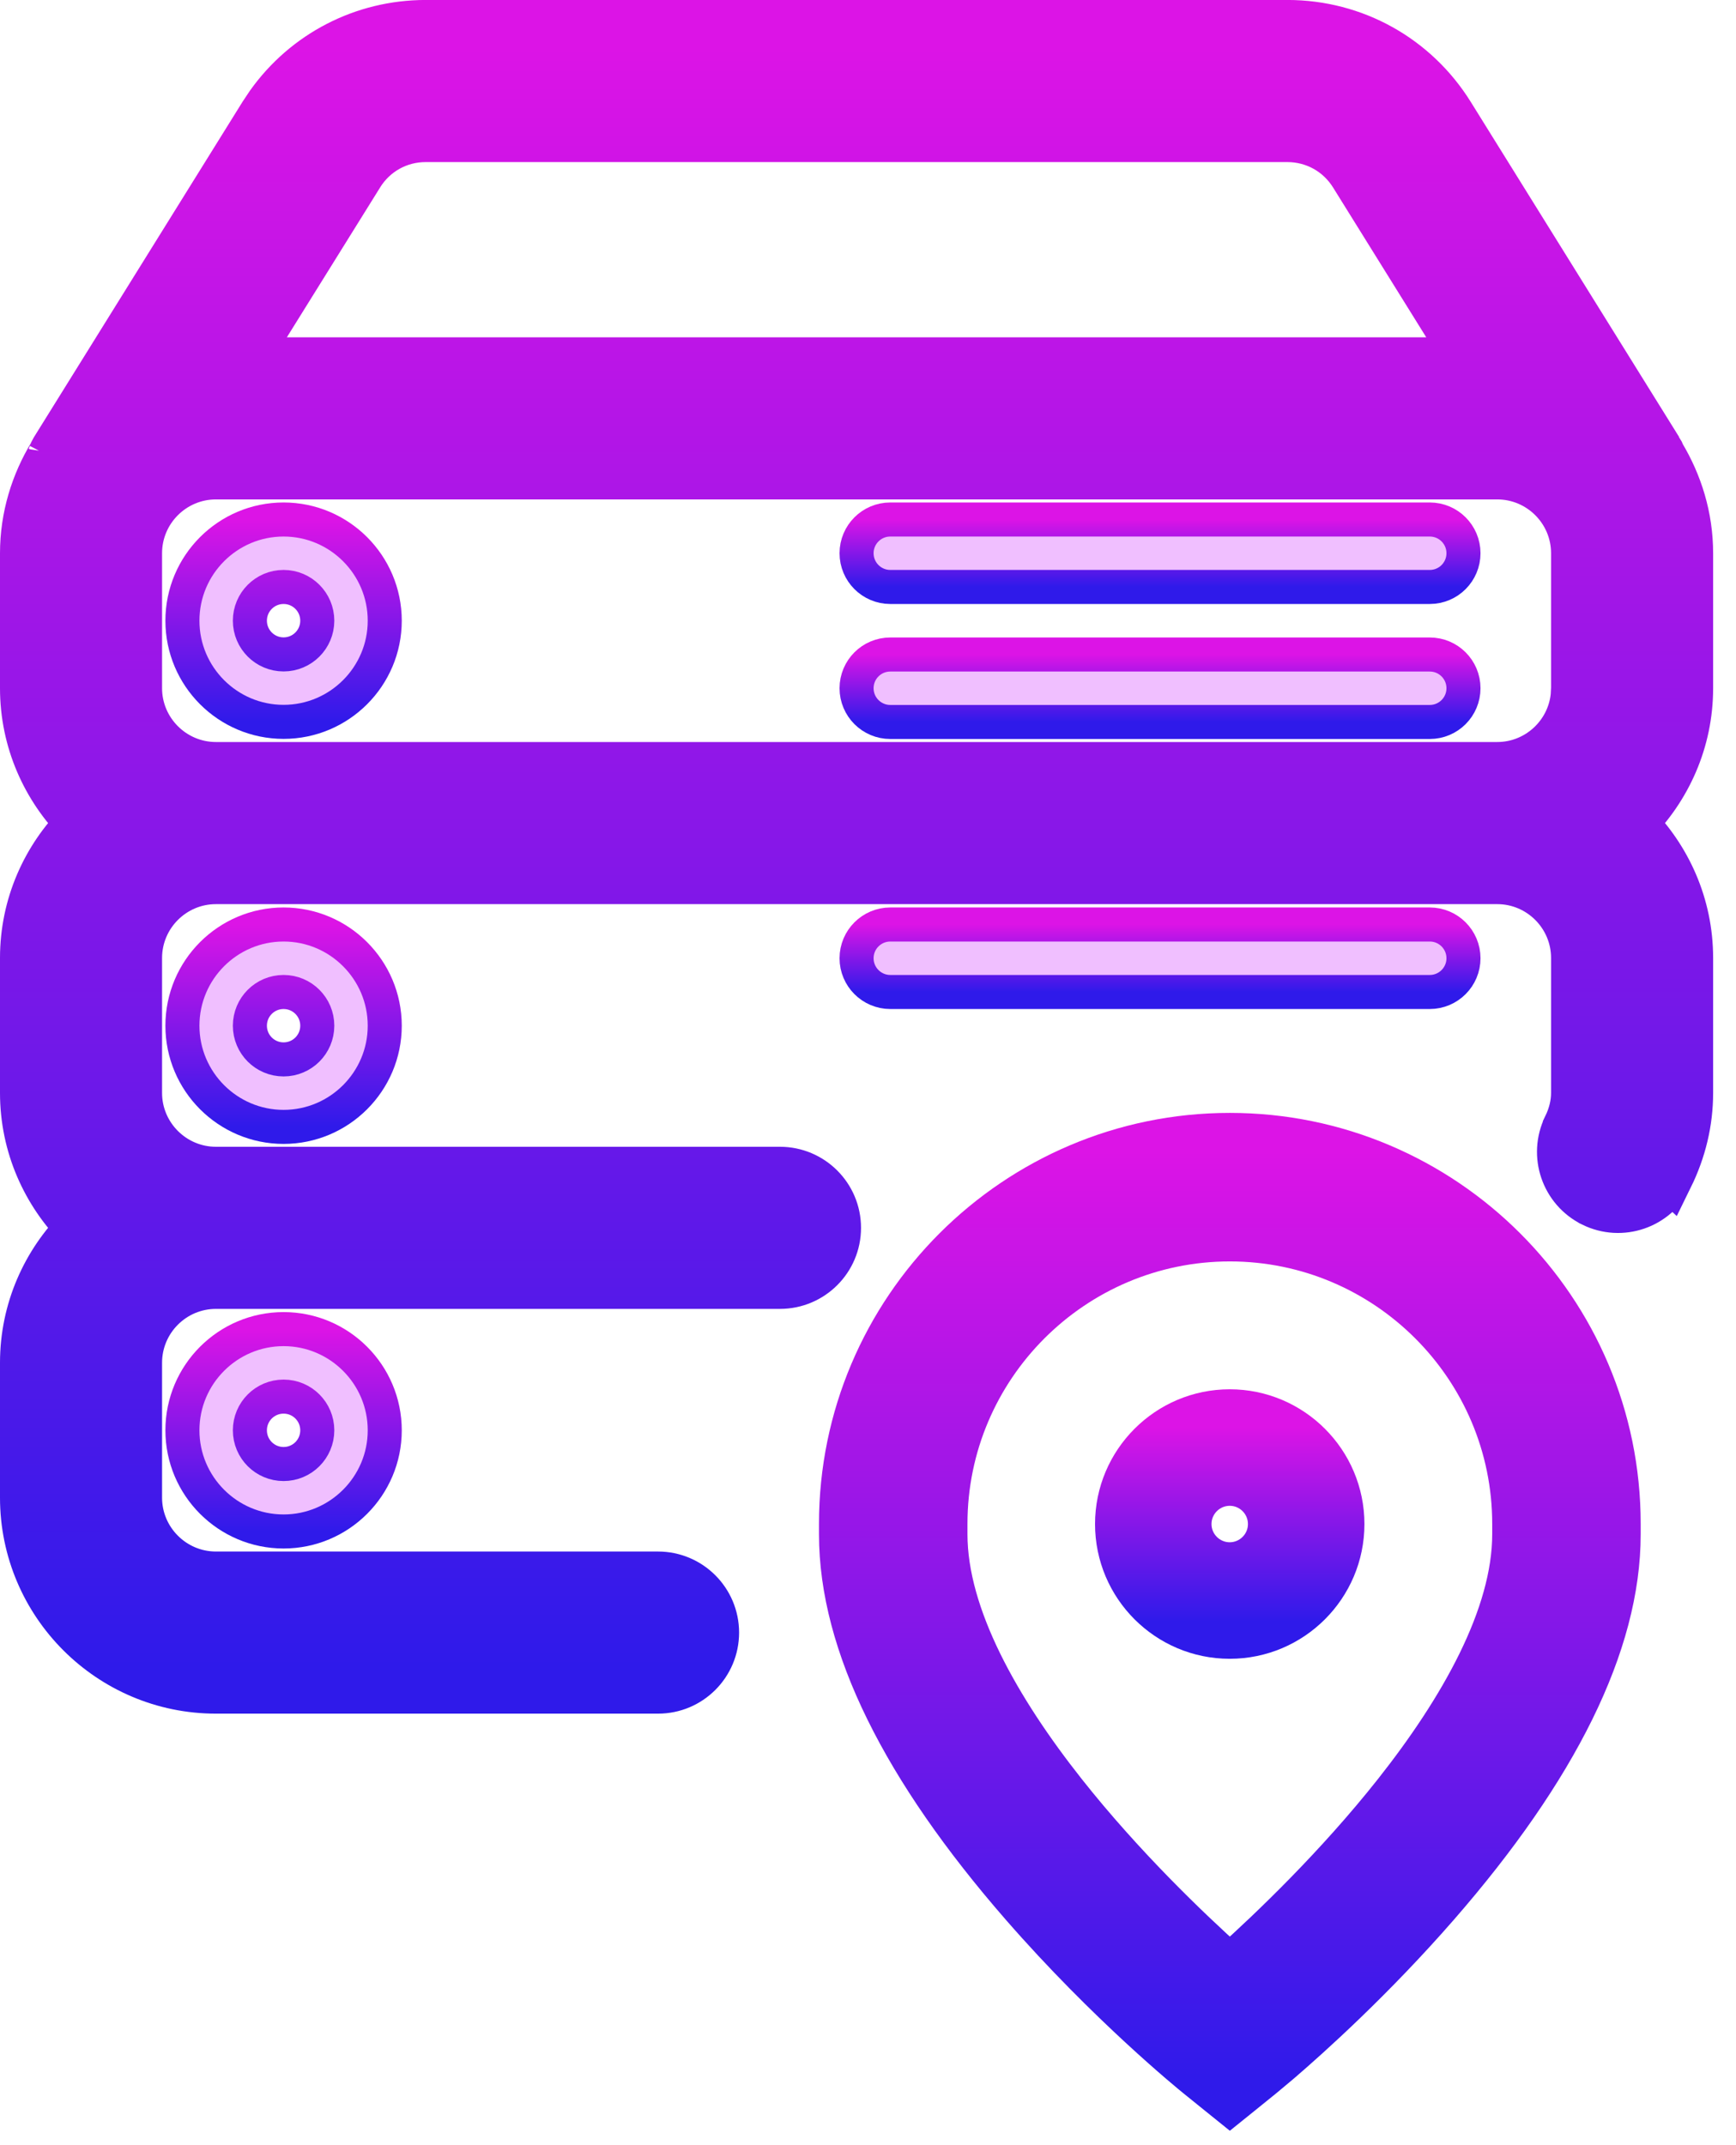
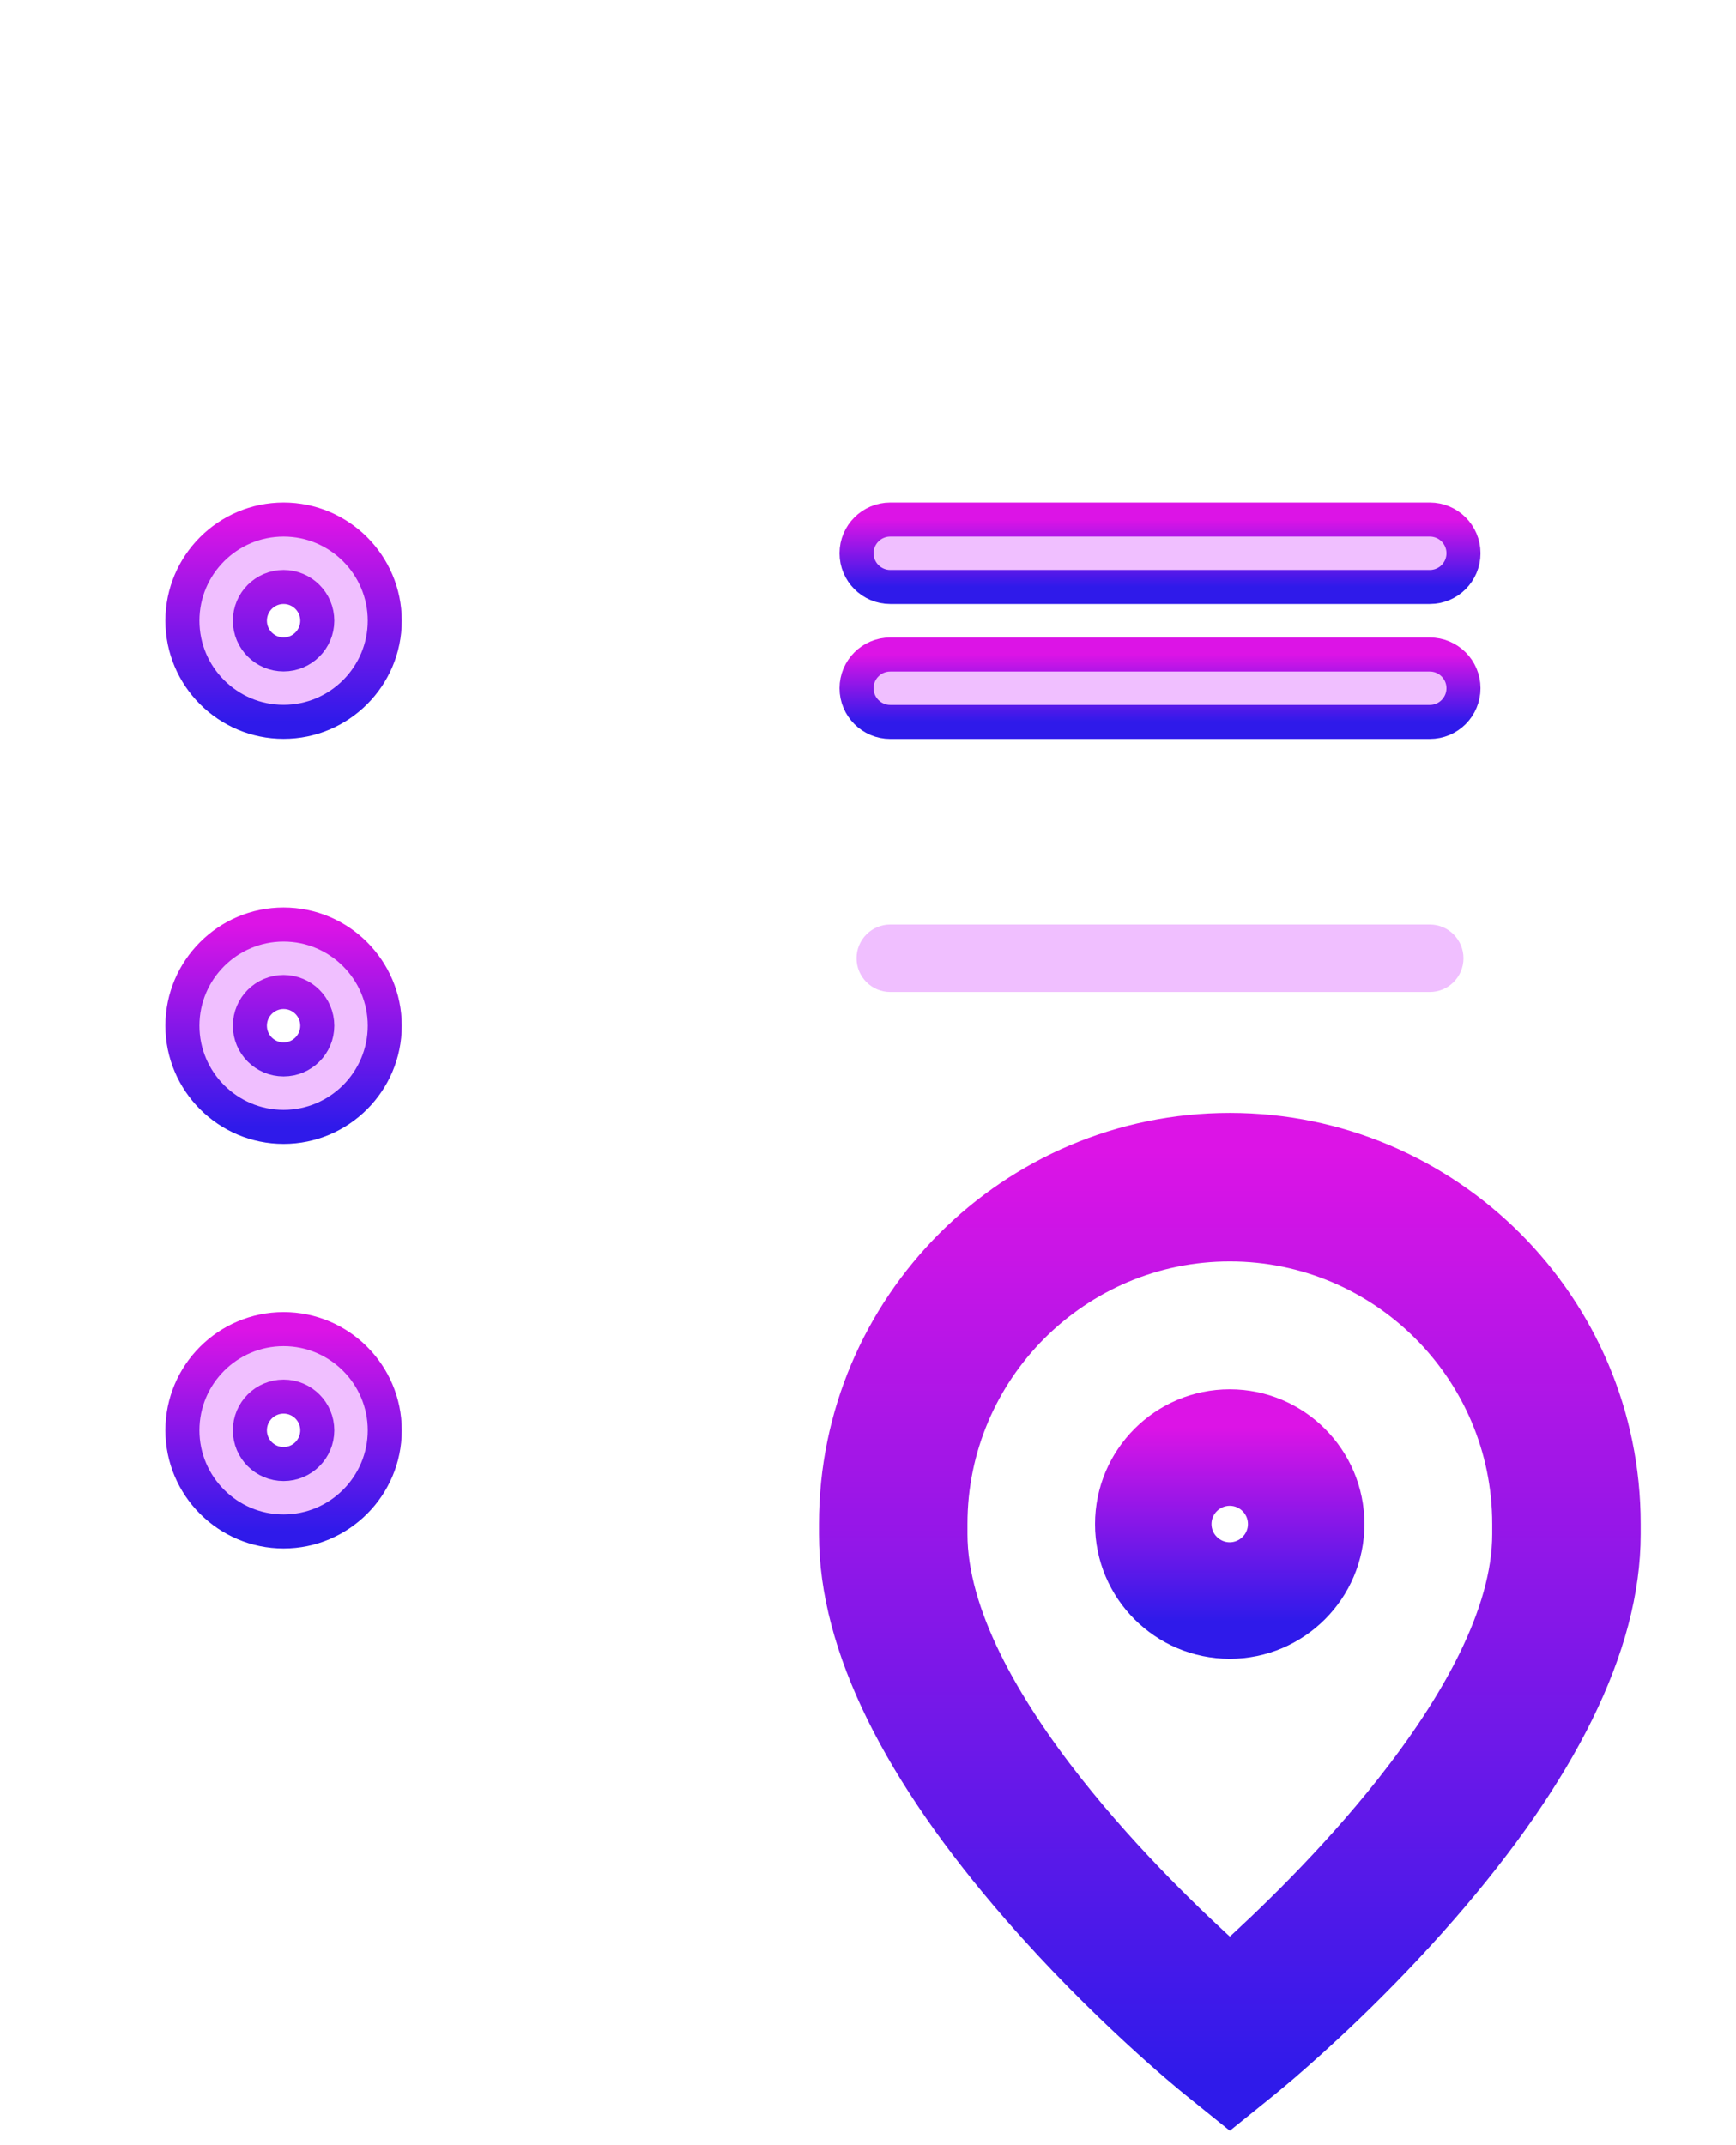
<svg xmlns="http://www.w3.org/2000/svg" width="51" height="63" viewBox="0 0 51 63" fill="none">
-   <path d="M37.822 0.694C39.786 0.694 41.582 1.695 42.618 3.36L48.737 13.198H48.738C48.774 13.254 48.797 13.305 48.81 13.341C48.813 13.346 48.813 13.352 48.815 13.357C49.321 14.199 49.633 15.182 49.633 16.248V20.211C49.633 21.764 48.993 23.156 47.98 24.172C48.993 25.187 49.633 26.582 49.633 28.135V32.098C49.633 32.951 49.434 33.783 49.047 34.571L49.046 34.57C48.636 35.41 47.628 35.752 46.792 35.343L46.791 35.342C45.956 34.931 45.612 33.924 46.02 33.089V33.088C46.184 32.752 46.262 32.418 46.262 32.098V28.135C46.262 26.88 45.24 25.858 43.985 25.858H6.344C5.089 25.858 4.067 26.879 4.066 28.135V32.098C4.067 33.352 5.089 34.374 6.344 34.374H22.914C23.844 34.374 24.6 35.129 24.6 36.06C24.6 36.99 23.845 37.745 22.914 37.745H6.344C5.089 37.745 4.067 38.765 4.066 40.022V43.984C4.067 45.239 5.089 46.261 6.344 46.261H19.332C20.262 46.261 21.017 47.016 21.018 47.946C21.018 48.876 20.265 49.632 19.332 49.632H6.344C3.23 49.632 0.695 47.098 0.695 43.984V40.022C0.695 38.468 1.334 37.074 2.347 36.06C1.334 35.044 0.695 33.65 0.695 32.098V28.135C0.695 26.581 1.334 25.188 2.347 24.173C1.334 23.157 0.695 21.763 0.695 20.211V16.248C0.695 15.175 1.01 14.182 1.524 13.337C1.537 13.304 1.554 13.261 1.581 13.216L1.587 13.207L7.713 3.36L7.916 3.056C8.974 1.574 10.666 0.694 12.509 0.694H37.822ZM6.344 13.972C5.089 13.972 4.066 14.992 4.066 16.248V20.211C4.067 21.465 5.089 22.487 6.344 22.487H43.985C45.162 22.487 46.133 21.589 46.25 20.442L46.262 20.211V16.248C46.262 14.992 45.24 13.972 43.985 13.972H6.344ZM1.503 13.396C1.5 13.405 1.497 13.413 1.496 13.418C1.497 13.416 1.5 13.406 1.504 13.393C1.504 13.394 1.503 13.395 1.503 13.396ZM12.507 4.065C11.713 4.065 10.993 4.466 10.575 5.14V5.141L7.176 10.601H43.151L39.754 5.141C39.334 4.466 38.614 4.066 37.82 4.065H12.507Z" fill="url(#paint0_linear_4125_50)" stroke="url(#paint1_linear_4125_50)" stroke-width="1.39" />
  <path d="M42.004 27.151C42.55 27.151 42.994 27.595 42.994 28.142C42.994 28.688 42.551 29.133 42.004 29.133H26.154C25.608 29.133 25.164 28.688 25.164 28.142C25.164 27.595 25.608 27.152 26.154 27.151H42.004Z" fill="#F0BFFF" />
-   <path d="M42.004 27.151C42.55 27.151 42.994 27.595 42.994 28.142C42.994 28.688 42.551 29.133 42.004 29.133H26.154C25.608 29.133 25.164 28.688 25.164 28.142C25.164 27.595 25.608 27.152 26.154 27.151H42.004Z" stroke="url(#paint2_linear_4125_50)" />
  <path d="M8.331 39.034C9.969 39.034 11.303 40.367 11.303 42.006C11.303 43.644 9.969 44.977 8.331 44.977C6.693 44.977 5.359 43.644 5.359 42.006C5.359 40.365 6.693 39.034 8.331 39.034ZM8.331 41.016C7.784 41.016 7.341 41.459 7.341 42.006C7.341 42.553 7.784 42.996 8.331 42.996C8.878 42.996 9.321 42.553 9.321 42.006C9.321 41.459 8.878 41.016 8.331 41.016Z" fill="#F0BFFF" />
  <path d="M8.331 39.034C9.969 39.034 11.303 40.367 11.303 42.006C11.303 43.644 9.969 44.977 8.331 44.977C6.693 44.977 5.359 43.644 5.359 42.006C5.359 40.365 6.693 39.034 8.331 39.034ZM8.331 41.016C7.784 41.016 7.341 41.459 7.341 42.006C7.341 42.553 7.784 42.996 8.331 42.996C8.878 42.996 9.321 42.553 9.321 42.006C9.321 41.459 8.878 41.016 8.331 41.016Z" stroke="url(#paint3_linear_4125_50)" />
  <path d="M42.004 15.257C42.55 15.257 42.994 15.7 42.994 16.247C42.994 16.794 42.551 17.238 42.004 17.238H26.154C25.608 17.238 25.164 16.794 25.164 16.247C25.164 15.701 25.608 15.257 26.154 15.257H42.004Z" fill="#F0BFFF" />
  <path d="M42.004 15.257C42.55 15.257 42.994 15.7 42.994 16.247C42.994 16.794 42.551 17.238 42.004 17.238H26.154C25.608 17.238 25.164 16.794 25.164 16.247C25.164 15.701 25.608 15.257 26.154 15.257H42.004Z" stroke="url(#paint4_linear_4125_50)" />
  <path d="M42.004 19.222C42.55 19.222 42.994 19.665 42.994 20.212C42.994 20.759 42.551 21.203 42.004 21.203H26.154C25.608 21.203 25.164 20.759 25.164 20.212C25.164 19.665 25.608 19.222 26.154 19.222H42.004Z" fill="#F0BFFF" />
  <path d="M42.004 19.222C42.55 19.222 42.994 19.665 42.994 20.212C42.994 20.759 42.551 21.203 42.004 21.203H26.154C25.608 21.203 25.164 20.759 25.164 20.212C25.164 19.665 25.608 19.222 26.154 19.222H42.004Z" stroke="url(#paint5_linear_4125_50)" />
  <path d="M8.331 15.257C9.969 15.257 11.303 16.59 11.303 18.229C11.303 19.867 9.969 21.2 8.331 21.2C6.693 21.2 5.359 19.869 5.359 18.229C5.359 16.588 6.693 15.257 8.331 15.257ZM8.331 17.238C7.784 17.238 7.341 17.682 7.341 18.229C7.341 18.775 7.784 19.219 8.331 19.219C8.878 19.219 9.321 18.775 9.321 18.229C9.321 17.682 8.878 17.238 8.331 17.238Z" fill="#F0BFFF" />
  <path d="M8.331 15.257C9.969 15.257 11.303 16.59 11.303 18.229C11.303 19.867 9.969 21.2 8.331 21.2C6.693 21.2 5.359 19.869 5.359 18.229C5.359 16.588 6.693 15.257 8.331 15.257ZM8.331 17.238C7.784 17.238 7.341 17.682 7.341 18.229C7.341 18.775 7.784 19.219 8.331 19.219C8.878 19.219 9.321 18.775 9.321 18.229C9.321 17.682 8.878 17.238 8.331 17.238Z" stroke="url(#paint6_linear_4125_50)" />
  <path d="M8.331 27.151C9.969 27.151 11.303 28.485 11.303 30.123C11.303 31.762 9.969 33.095 8.331 33.095C6.693 33.095 5.359 31.762 5.359 30.123C5.359 28.483 6.693 27.151 8.331 27.151ZM8.331 29.133C7.784 29.133 7.341 29.576 7.341 30.123C7.341 30.67 7.784 31.113 8.331 31.113C8.878 31.113 9.321 30.67 9.321 30.123C9.321 29.576 8.878 29.133 8.331 29.133Z" fill="#F0BFFF" />
  <path d="M8.331 27.151C9.969 27.151 11.303 28.485 11.303 30.123C11.303 31.762 9.969 33.095 8.331 33.095C6.693 33.095 5.359 31.762 5.359 30.123C5.359 28.483 6.693 27.151 8.331 27.151ZM8.331 29.133C7.784 29.133 7.341 29.576 7.341 30.123C7.341 30.67 7.784 31.113 8.331 31.113C8.878 31.113 9.321 30.67 9.321 30.123C9.321 29.576 8.878 29.133 8.331 29.133Z" stroke="url(#paint7_linear_4125_50)" />
  <path d="M36.127 41.357C38.003 41.358 39.528 42.883 39.528 44.759C39.528 46.635 38.003 48.16 36.127 48.16C34.251 48.16 32.726 46.635 32.726 44.759C32.726 42.883 34.251 41.357 36.127 41.357ZM36.127 43.667C35.526 43.667 35.035 44.157 35.035 44.759C35.035 45.36 35.526 45.85 36.127 45.85C36.728 45.849 37.218 45.36 37.218 44.759C37.218 44.157 36.728 43.667 36.127 43.667Z" fill="url(#paint8_linear_4125_50)" stroke="url(#paint9_linear_4125_50)" stroke-width="1.112" />
  <path d="M36.13 33.24C42.479 33.24 47.644 38.405 47.644 44.754V45.057C47.644 48.315 45.785 52.004 42.3 56.006C40.398 58.189 38.517 59.876 37.648 60.622L37.151 61.038L36.48 61.581L36.13 61.863L35.78 61.581L35.108 61.038C34.993 60.945 32.495 58.917 29.96 56.006C26.474 52.004 24.616 48.315 24.616 45.057V44.754C24.616 38.405 29.781 33.24 36.13 33.24ZM36.13 36.49C31.574 36.49 27.866 40.198 27.866 44.754V45.057C27.866 47.435 29.418 50.158 31.344 52.593C33.051 54.751 34.977 56.591 36.13 57.626C37.282 56.592 39.209 54.752 40.916 52.594C42.842 50.159 44.394 47.435 44.394 45.057V44.754C44.394 40.198 40.686 36.49 36.13 36.49Z" fill="url(#paint10_linear_4125_50)" stroke="url(#paint11_linear_4125_50)" stroke-width="1.112" />
  <defs>
    <linearGradient id="paint0_linear_4125_50" x1="25.164" y1="1.39" x2="25.164" y2="48.937" gradientUnits="userSpaceOnUse">
      <stop stop-color="#DC14E6" />
      <stop offset="1" stop-color="#2F1AEA" />
    </linearGradient>
    <linearGradient id="paint1_linear_4125_50" x1="25.164" y1="1.39" x2="25.164" y2="48.937" gradientUnits="userSpaceOnUse">
      <stop stop-color="#DC14E6" />
      <stop offset="1" stop-color="#2F1AEA" />
    </linearGradient>
    <linearGradient id="paint2_linear_4125_50" x1="34.079" y1="27.151" x2="34.079" y2="29.133" gradientUnits="userSpaceOnUse">
      <stop stop-color="#DC14E6" />
      <stop offset="1" stop-color="#2F1AEA" />
    </linearGradient>
    <linearGradient id="paint3_linear_4125_50" x1="8.331" y1="39.034" x2="8.331" y2="44.978" gradientUnits="userSpaceOnUse">
      <stop stop-color="#DC14E6" />
      <stop offset="1" stop-color="#2F1AEA" />
    </linearGradient>
    <linearGradient id="paint4_linear_4125_50" x1="34.079" y1="15.257" x2="34.079" y2="17.238" gradientUnits="userSpaceOnUse">
      <stop stop-color="#DC14E6" />
      <stop offset="1" stop-color="#2F1AEA" />
    </linearGradient>
    <linearGradient id="paint5_linear_4125_50" x1="34.079" y1="19.222" x2="34.079" y2="21.203" gradientUnits="userSpaceOnUse">
      <stop stop-color="#DC14E6" />
      <stop offset="1" stop-color="#2F1AEA" />
    </linearGradient>
    <linearGradient id="paint6_linear_4125_50" x1="8.331" y1="15.257" x2="8.331" y2="21.2" gradientUnits="userSpaceOnUse">
      <stop stop-color="#DC14E6" />
      <stop offset="1" stop-color="#2F1AEA" />
    </linearGradient>
    <linearGradient id="paint7_linear_4125_50" x1="8.331" y1="27.151" x2="8.331" y2="33.095" gradientUnits="userSpaceOnUse">
      <stop stop-color="#DC14E6" />
      <stop offset="1" stop-color="#2F1AEA" />
    </linearGradient>
    <linearGradient id="paint8_linear_4125_50" x1="36.127" y1="41.913" x2="36.127" y2="47.604" gradientUnits="userSpaceOnUse">
      <stop stop-color="#DC14E6" />
      <stop offset="1" stop-color="#2F1AEA" />
    </linearGradient>
    <linearGradient id="paint9_linear_4125_50" x1="36.127" y1="41.913" x2="36.127" y2="47.604" gradientUnits="userSpaceOnUse">
      <stop stop-color="#DC14E6" />
      <stop offset="1" stop-color="#2F1AEA" />
    </linearGradient>
    <linearGradient id="paint10_linear_4125_50" x1="36.13" y1="33.796" x2="36.13" y2="61.149" gradientUnits="userSpaceOnUse">
      <stop stop-color="#DC14E6" />
      <stop offset="1" stop-color="#2F1AEA" />
    </linearGradient>
    <linearGradient id="paint11_linear_4125_50" x1="36.13" y1="33.796" x2="36.13" y2="61.149" gradientUnits="userSpaceOnUse">
      <stop stop-color="#DC14E6" />
      <stop offset="1" stop-color="#2F1AEA" />
    </linearGradient>
  </defs>
</svg>